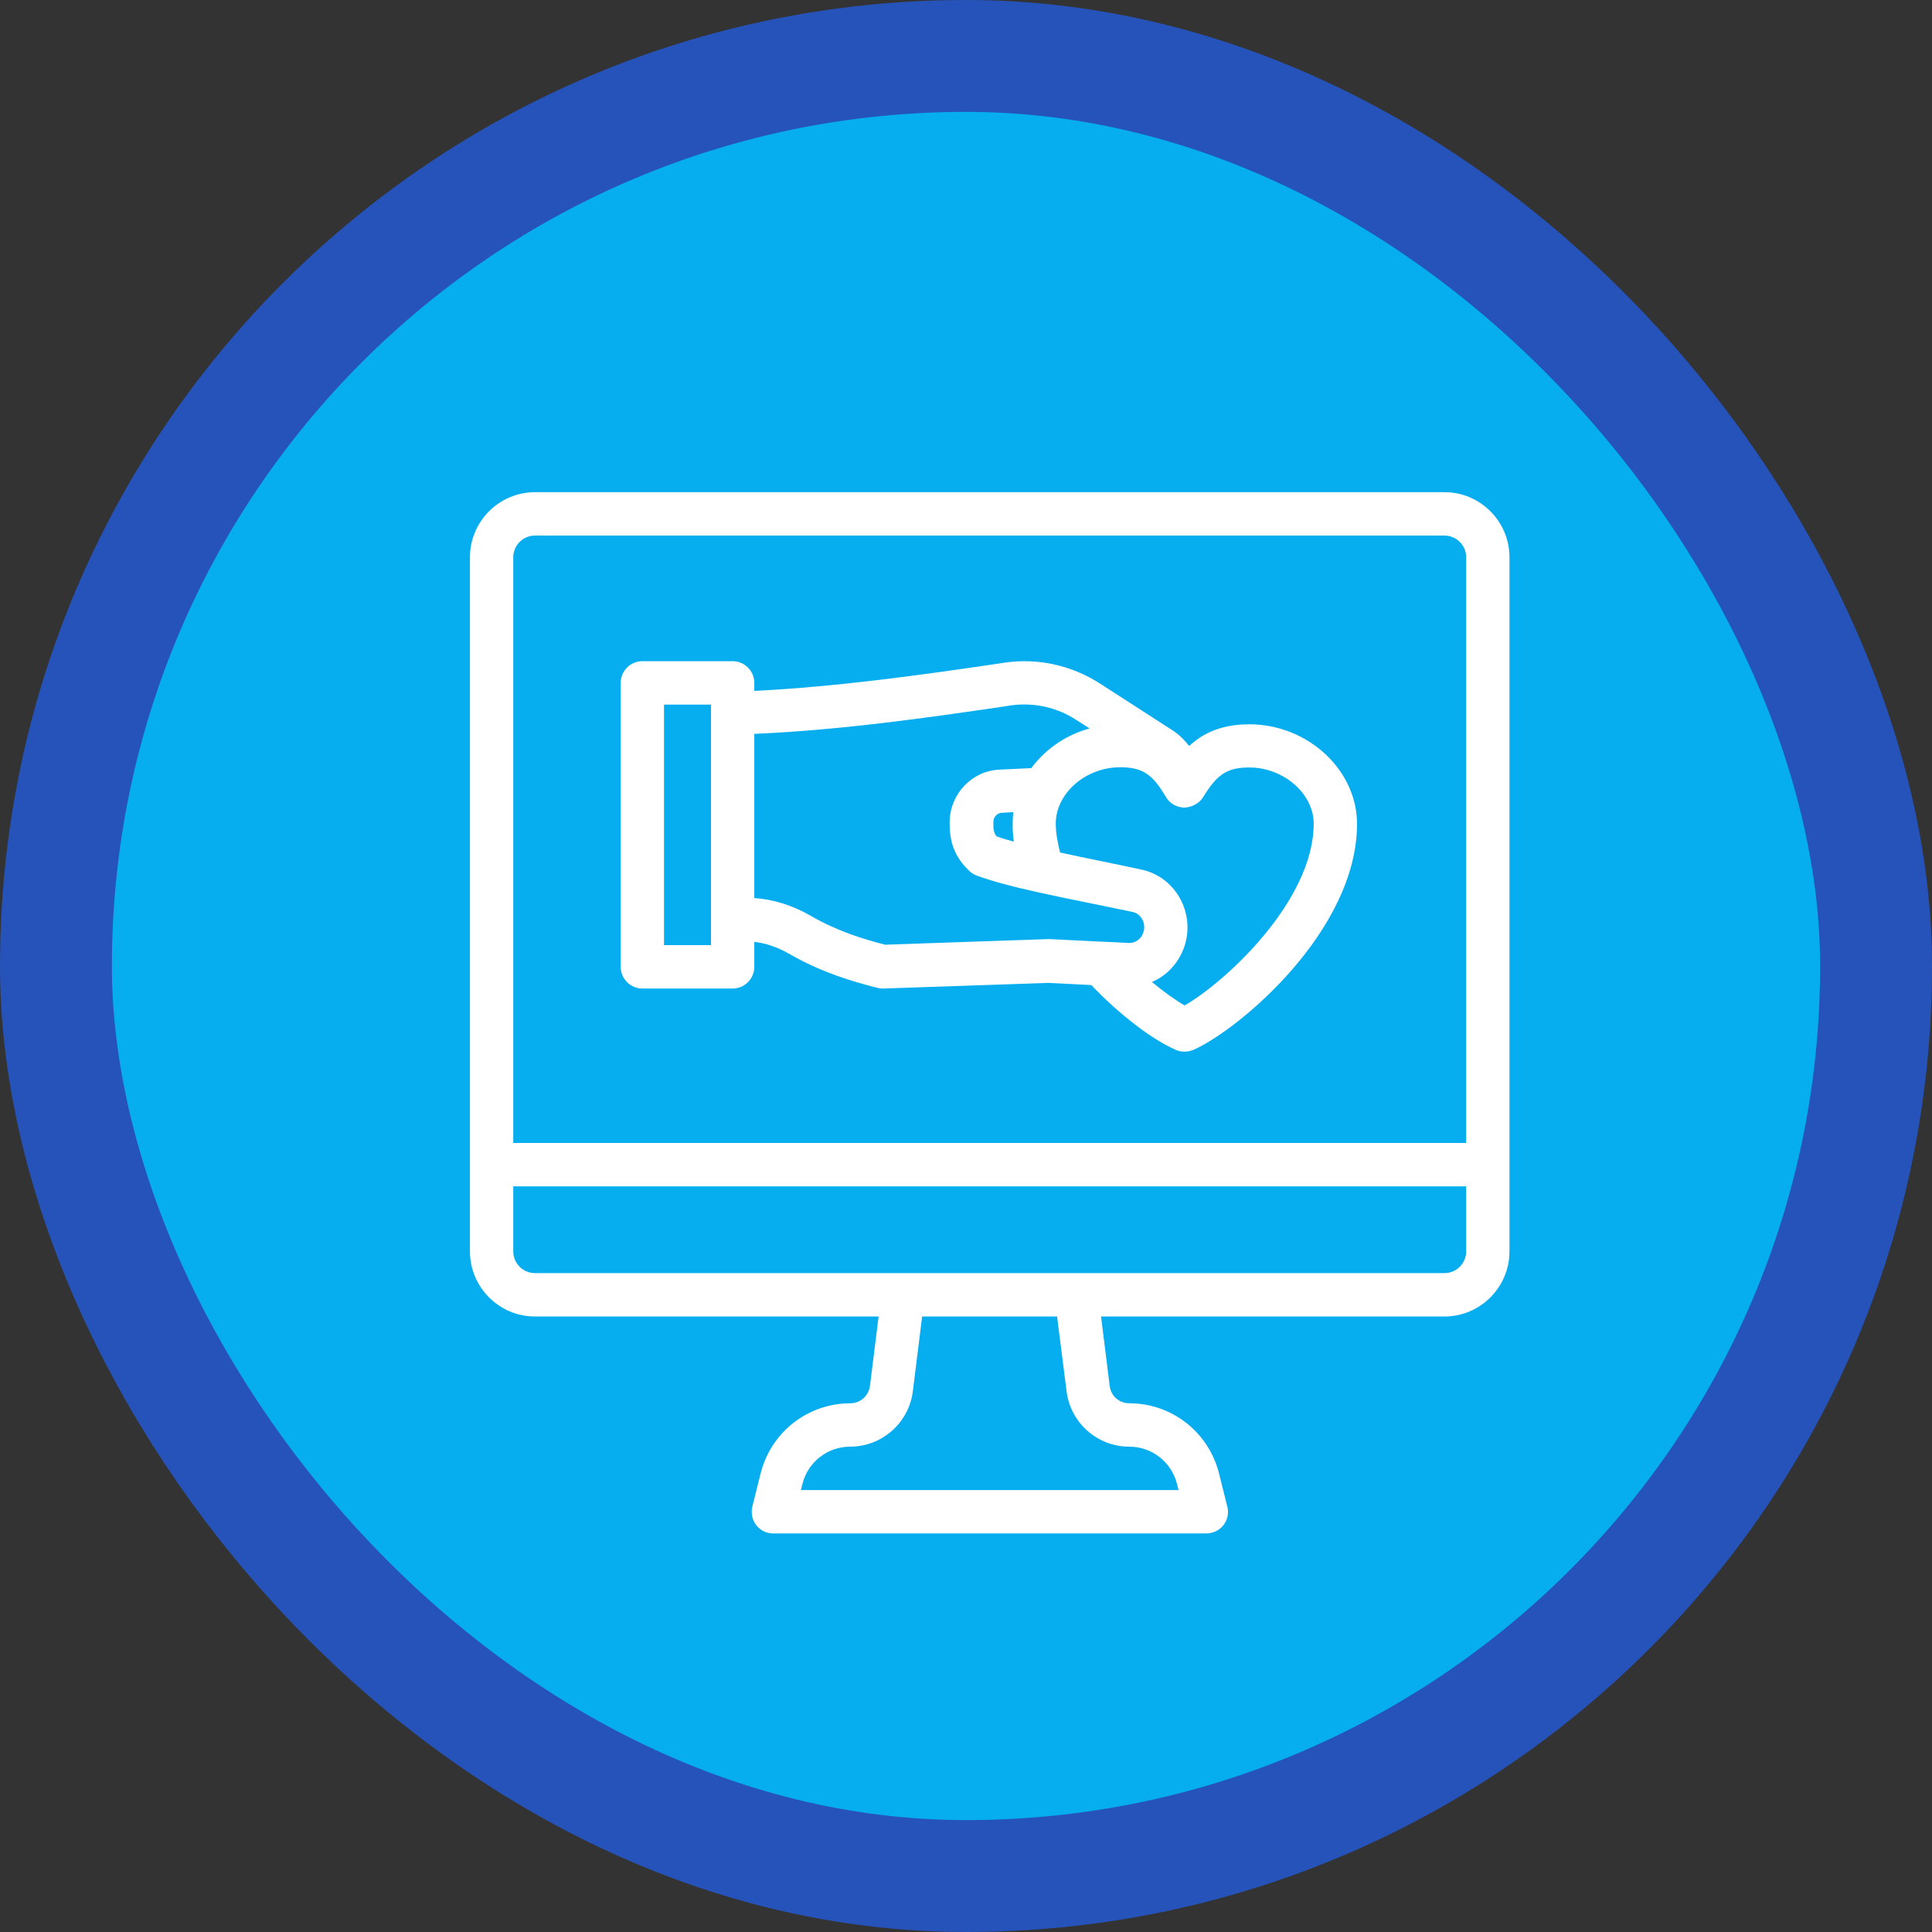
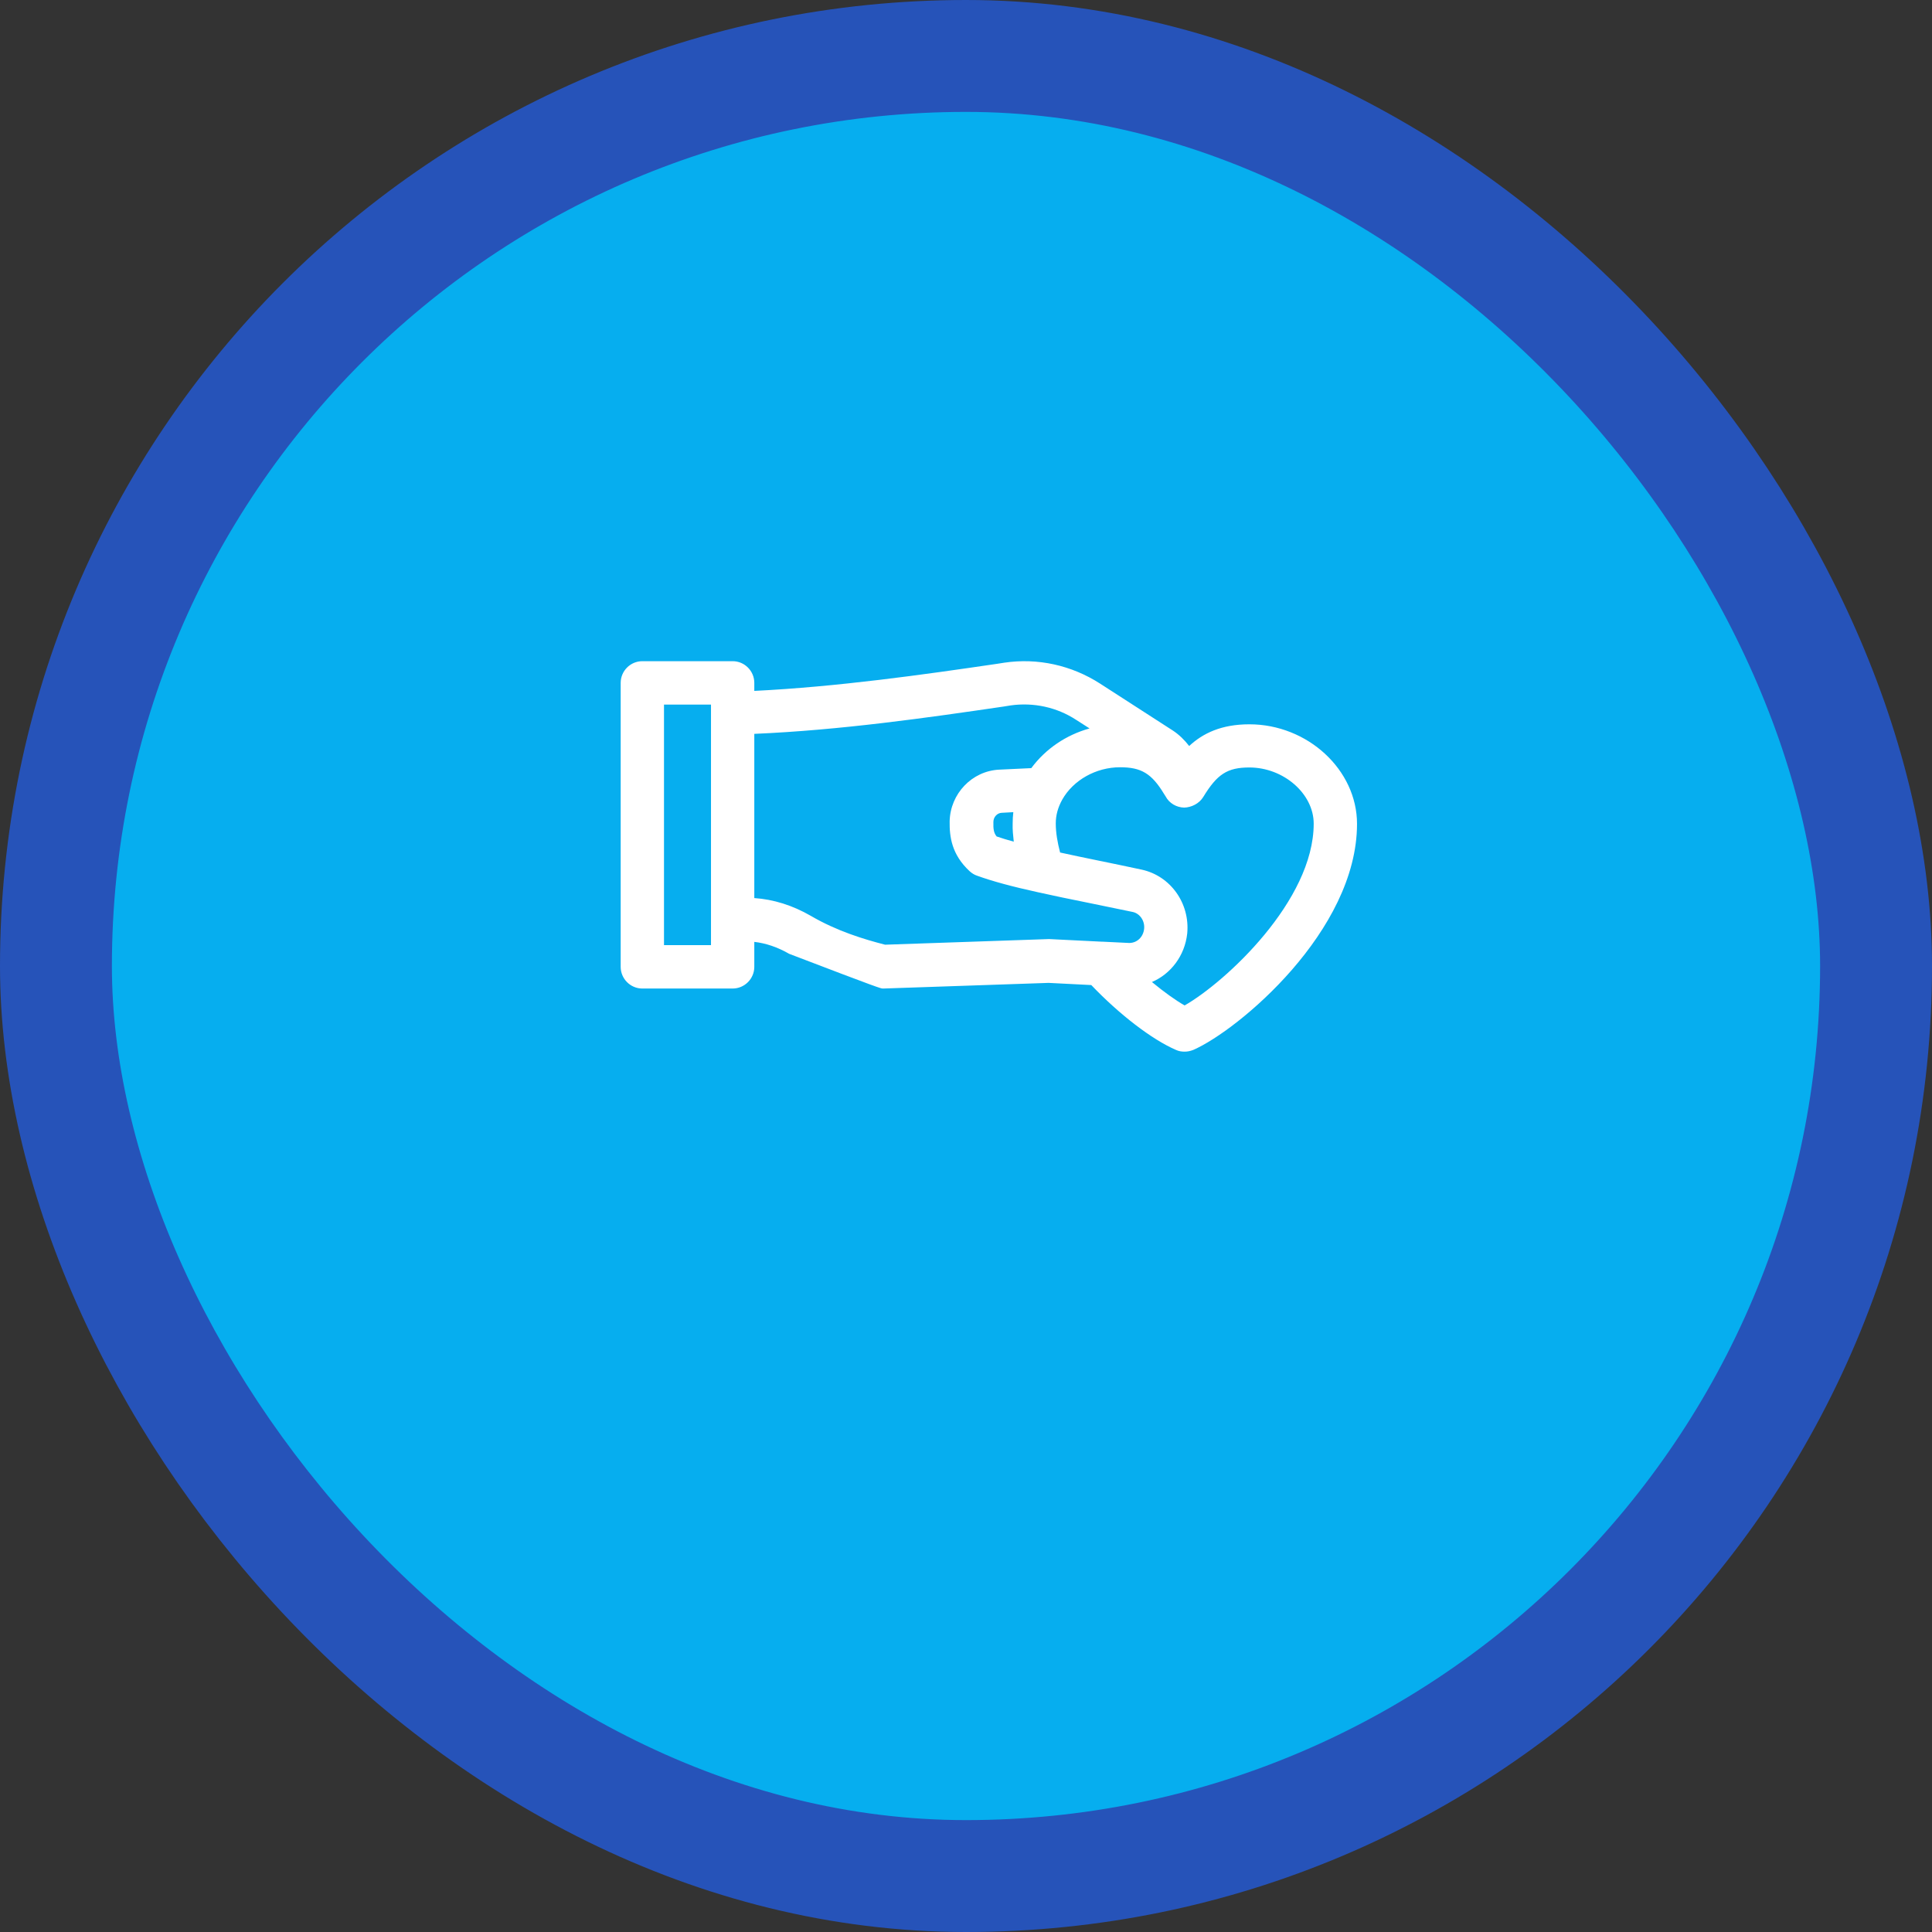
<svg xmlns="http://www.w3.org/2000/svg" width="100" height="100" viewBox="0.0 0.0 259.0 259.0" fill="none">
  <rect x="0.0" y="0.0" width="259.0" height="259.0" fill="#333333" stroke="none" />
  <rect x="7.5" y="7.5" width="244" height="244" rx="122" fill="#06AEEF" stroke="#2653B9" stroke-width="15" />
-   <path d="M193.648 65.981H71.71C66.919 65.981 63 69.906 63 74.705V167.763C63 172.562 66.919 176.487 71.71 176.487H117.785L116.624 185.793C116.449 187.102 115.346 188.12 114.011 188.12C108.291 188.12 103.356 191.987 101.962 197.542L100.859 201.962C100.656 202.835 100.83 203.765 101.381 204.463C101.933 205.161 102.746 205.568 103.646 205.568H161.711C162.612 205.568 163.453 205.161 164.005 204.463C164.557 203.765 164.76 202.835 164.528 201.962L163.424 197.542C162.031 191.987 157.095 188.12 151.376 188.12C150.04 188.12 148.908 187.131 148.763 185.793L147.602 176.487H193.648C198.438 176.487 202.357 172.562 202.357 167.763V74.705C202.357 69.906 198.438 65.981 193.648 65.981ZM71.71 71.797H193.648C195.244 71.797 196.551 73.105 196.551 74.705V153.223H68.807V74.705C68.807 73.105 70.113 71.797 71.71 71.797ZM142.985 186.52C143.508 190.737 147.108 193.936 151.376 193.936C154.424 193.936 157.066 196.001 157.792 198.967L157.995 199.752H107.362L107.565 198.967C108.291 196.001 110.933 193.936 113.982 193.936C118.22 193.936 121.849 190.737 122.372 186.52L123.62 176.487H141.708L142.985 186.52ZM193.648 170.671H144.292H121.066H71.71C70.113 170.671 68.807 169.363 68.807 167.763V159.039H196.551V167.763C196.551 169.363 195.244 170.671 193.648 170.671Z" fill="white" />
-   <path d="M86.11 132.52H98.217C99.814 132.52 101.12 131.211 101.12 129.612V126.267C102.659 126.442 104.227 126.965 105.795 127.867C110.062 130.339 114.388 131.618 117.64 132.432C117.872 132.491 118.104 132.52 118.337 132.52C118.366 132.52 118.395 132.52 118.424 132.52L140.576 131.764L146.295 132.054C150.07 136.009 154.424 139.354 157.647 140.749C158.025 140.924 158.402 140.982 158.808 140.982C159.215 140.982 159.592 140.895 159.97 140.749C166.009 138.103 181.919 124.813 181.919 110.447C181.919 103.206 175.299 97.099 167.489 97.099C163.744 97.099 161.276 98.291 159.418 100.007C158.808 99.222 158.083 98.495 157.241 97.943L147.457 91.632C143.653 89.189 139.124 88.171 134.624 88.84L133.695 88.986C123.592 90.469 112.269 92.068 101.12 92.621V91.545C101.12 89.945 99.814 88.637 98.217 88.637H86.11C84.513 88.637 83.207 89.945 83.207 91.545V129.612C83.207 131.211 84.513 132.52 86.11 132.52ZM167.489 102.886C172.076 102.886 176.112 106.405 176.112 110.418C176.112 120.742 164.296 131.647 158.808 134.788C157.589 134.09 156.079 133.014 154.424 131.647C156.95 130.571 158.837 128.128 159.157 125.133C159.534 121.091 156.921 117.427 153.06 116.583C151.057 116.147 149.053 115.74 147.079 115.333C145.366 114.984 143.711 114.635 142.115 114.286C141.766 112.948 141.534 111.64 141.534 110.389C141.534 109.284 141.824 108.237 142.405 107.19C143.886 104.573 146.934 102.857 150.157 102.857C153.002 102.857 154.395 103.701 156.05 106.434C156.079 106.492 156.224 106.725 156.254 106.754C156.747 107.685 157.705 108.237 158.75 108.266C159.708 108.237 160.754 107.743 161.305 106.841C163.163 103.788 164.528 102.886 167.489 102.886ZM135.902 112.832C135.06 112.599 134.276 112.367 133.608 112.134C133.231 111.669 133.143 111.174 133.172 110.186C133.172 109.546 133.666 108.993 134.276 108.964L135.843 108.877C135.785 109.371 135.756 109.866 135.756 110.389C135.727 111.203 135.814 112.018 135.902 112.832ZM134.566 94.715L135.466 94.569C138.544 94.133 141.679 94.802 144.292 96.518L146.063 97.652C142.927 98.524 140.169 100.385 138.253 102.974L133.956 103.177C130.298 103.352 127.395 106.405 127.308 110.098C127.279 112.163 127.569 114.548 129.979 116.787C130.269 117.049 130.618 117.281 130.995 117.398C132.998 118.125 135.669 118.852 139.124 119.608C141.244 120.073 143.537 120.567 145.918 121.033C147.863 121.44 149.866 121.847 151.841 122.254C152.828 122.458 153.495 123.475 153.379 124.522C153.263 125.598 152.45 126.413 151.376 126.413L147.776 126.238C147.747 126.238 147.718 126.238 147.66 126.238L140.634 125.889L118.656 126.645C115.811 125.918 112.182 124.813 108.698 122.778C106.23 121.353 103.675 120.567 101.12 120.393V98.379C112.675 97.884 124.259 96.227 134.566 94.715ZM89.014 94.453H95.314V126.703H89.014V94.453Z" fill="white" />
+   <path d="M86.11 132.52H98.217C99.814 132.52 101.12 131.211 101.12 129.612V126.267C102.659 126.442 104.227 126.965 105.795 127.867C117.872 132.491 118.104 132.52 118.337 132.52C118.366 132.52 118.395 132.52 118.424 132.52L140.576 131.764L146.295 132.054C150.07 136.009 154.424 139.354 157.647 140.749C158.025 140.924 158.402 140.982 158.808 140.982C159.215 140.982 159.592 140.895 159.97 140.749C166.009 138.103 181.919 124.813 181.919 110.447C181.919 103.206 175.299 97.099 167.489 97.099C163.744 97.099 161.276 98.291 159.418 100.007C158.808 99.222 158.083 98.495 157.241 97.943L147.457 91.632C143.653 89.189 139.124 88.171 134.624 88.84L133.695 88.986C123.592 90.469 112.269 92.068 101.12 92.621V91.545C101.12 89.945 99.814 88.637 98.217 88.637H86.11C84.513 88.637 83.207 89.945 83.207 91.545V129.612C83.207 131.211 84.513 132.52 86.11 132.52ZM167.489 102.886C172.076 102.886 176.112 106.405 176.112 110.418C176.112 120.742 164.296 131.647 158.808 134.788C157.589 134.09 156.079 133.014 154.424 131.647C156.95 130.571 158.837 128.128 159.157 125.133C159.534 121.091 156.921 117.427 153.06 116.583C151.057 116.147 149.053 115.74 147.079 115.333C145.366 114.984 143.711 114.635 142.115 114.286C141.766 112.948 141.534 111.64 141.534 110.389C141.534 109.284 141.824 108.237 142.405 107.19C143.886 104.573 146.934 102.857 150.157 102.857C153.002 102.857 154.395 103.701 156.05 106.434C156.079 106.492 156.224 106.725 156.254 106.754C156.747 107.685 157.705 108.237 158.75 108.266C159.708 108.237 160.754 107.743 161.305 106.841C163.163 103.788 164.528 102.886 167.489 102.886ZM135.902 112.832C135.06 112.599 134.276 112.367 133.608 112.134C133.231 111.669 133.143 111.174 133.172 110.186C133.172 109.546 133.666 108.993 134.276 108.964L135.843 108.877C135.785 109.371 135.756 109.866 135.756 110.389C135.727 111.203 135.814 112.018 135.902 112.832ZM134.566 94.715L135.466 94.569C138.544 94.133 141.679 94.802 144.292 96.518L146.063 97.652C142.927 98.524 140.169 100.385 138.253 102.974L133.956 103.177C130.298 103.352 127.395 106.405 127.308 110.098C127.279 112.163 127.569 114.548 129.979 116.787C130.269 117.049 130.618 117.281 130.995 117.398C132.998 118.125 135.669 118.852 139.124 119.608C141.244 120.073 143.537 120.567 145.918 121.033C147.863 121.44 149.866 121.847 151.841 122.254C152.828 122.458 153.495 123.475 153.379 124.522C153.263 125.598 152.45 126.413 151.376 126.413L147.776 126.238C147.747 126.238 147.718 126.238 147.66 126.238L140.634 125.889L118.656 126.645C115.811 125.918 112.182 124.813 108.698 122.778C106.23 121.353 103.675 120.567 101.12 120.393V98.379C112.675 97.884 124.259 96.227 134.566 94.715ZM89.014 94.453H95.314V126.703H89.014V94.453Z" fill="white" />
</svg>